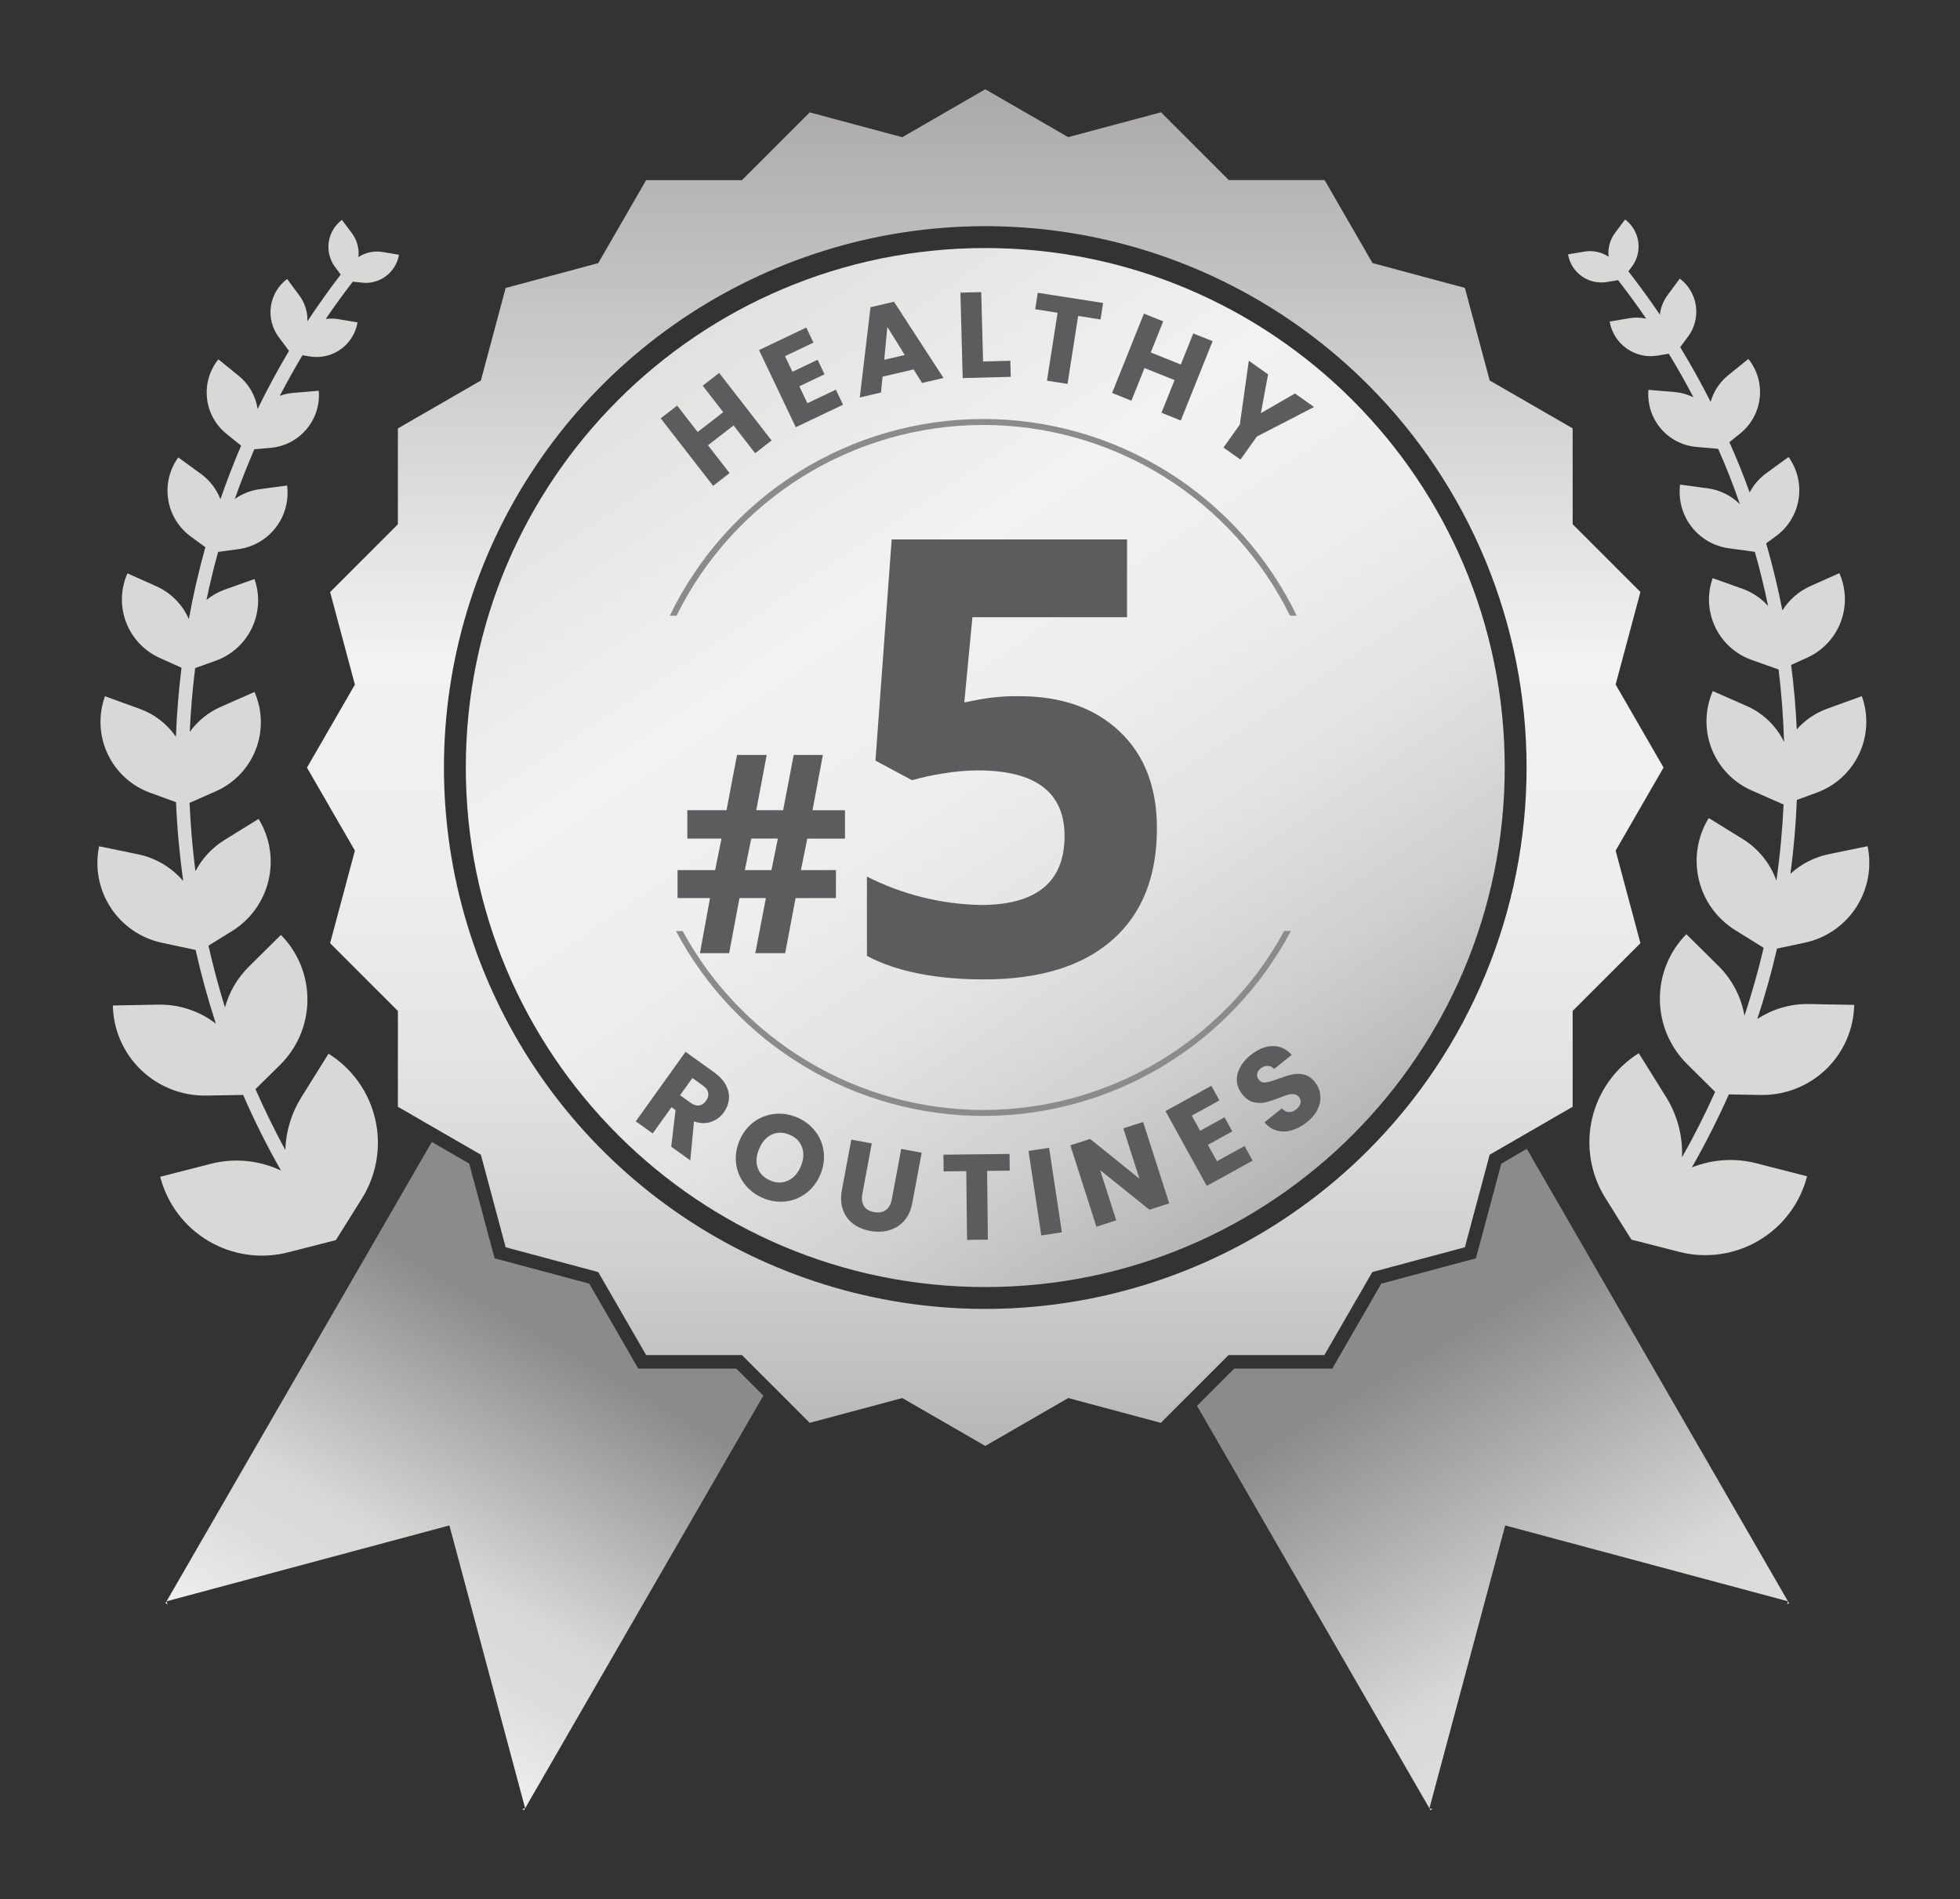
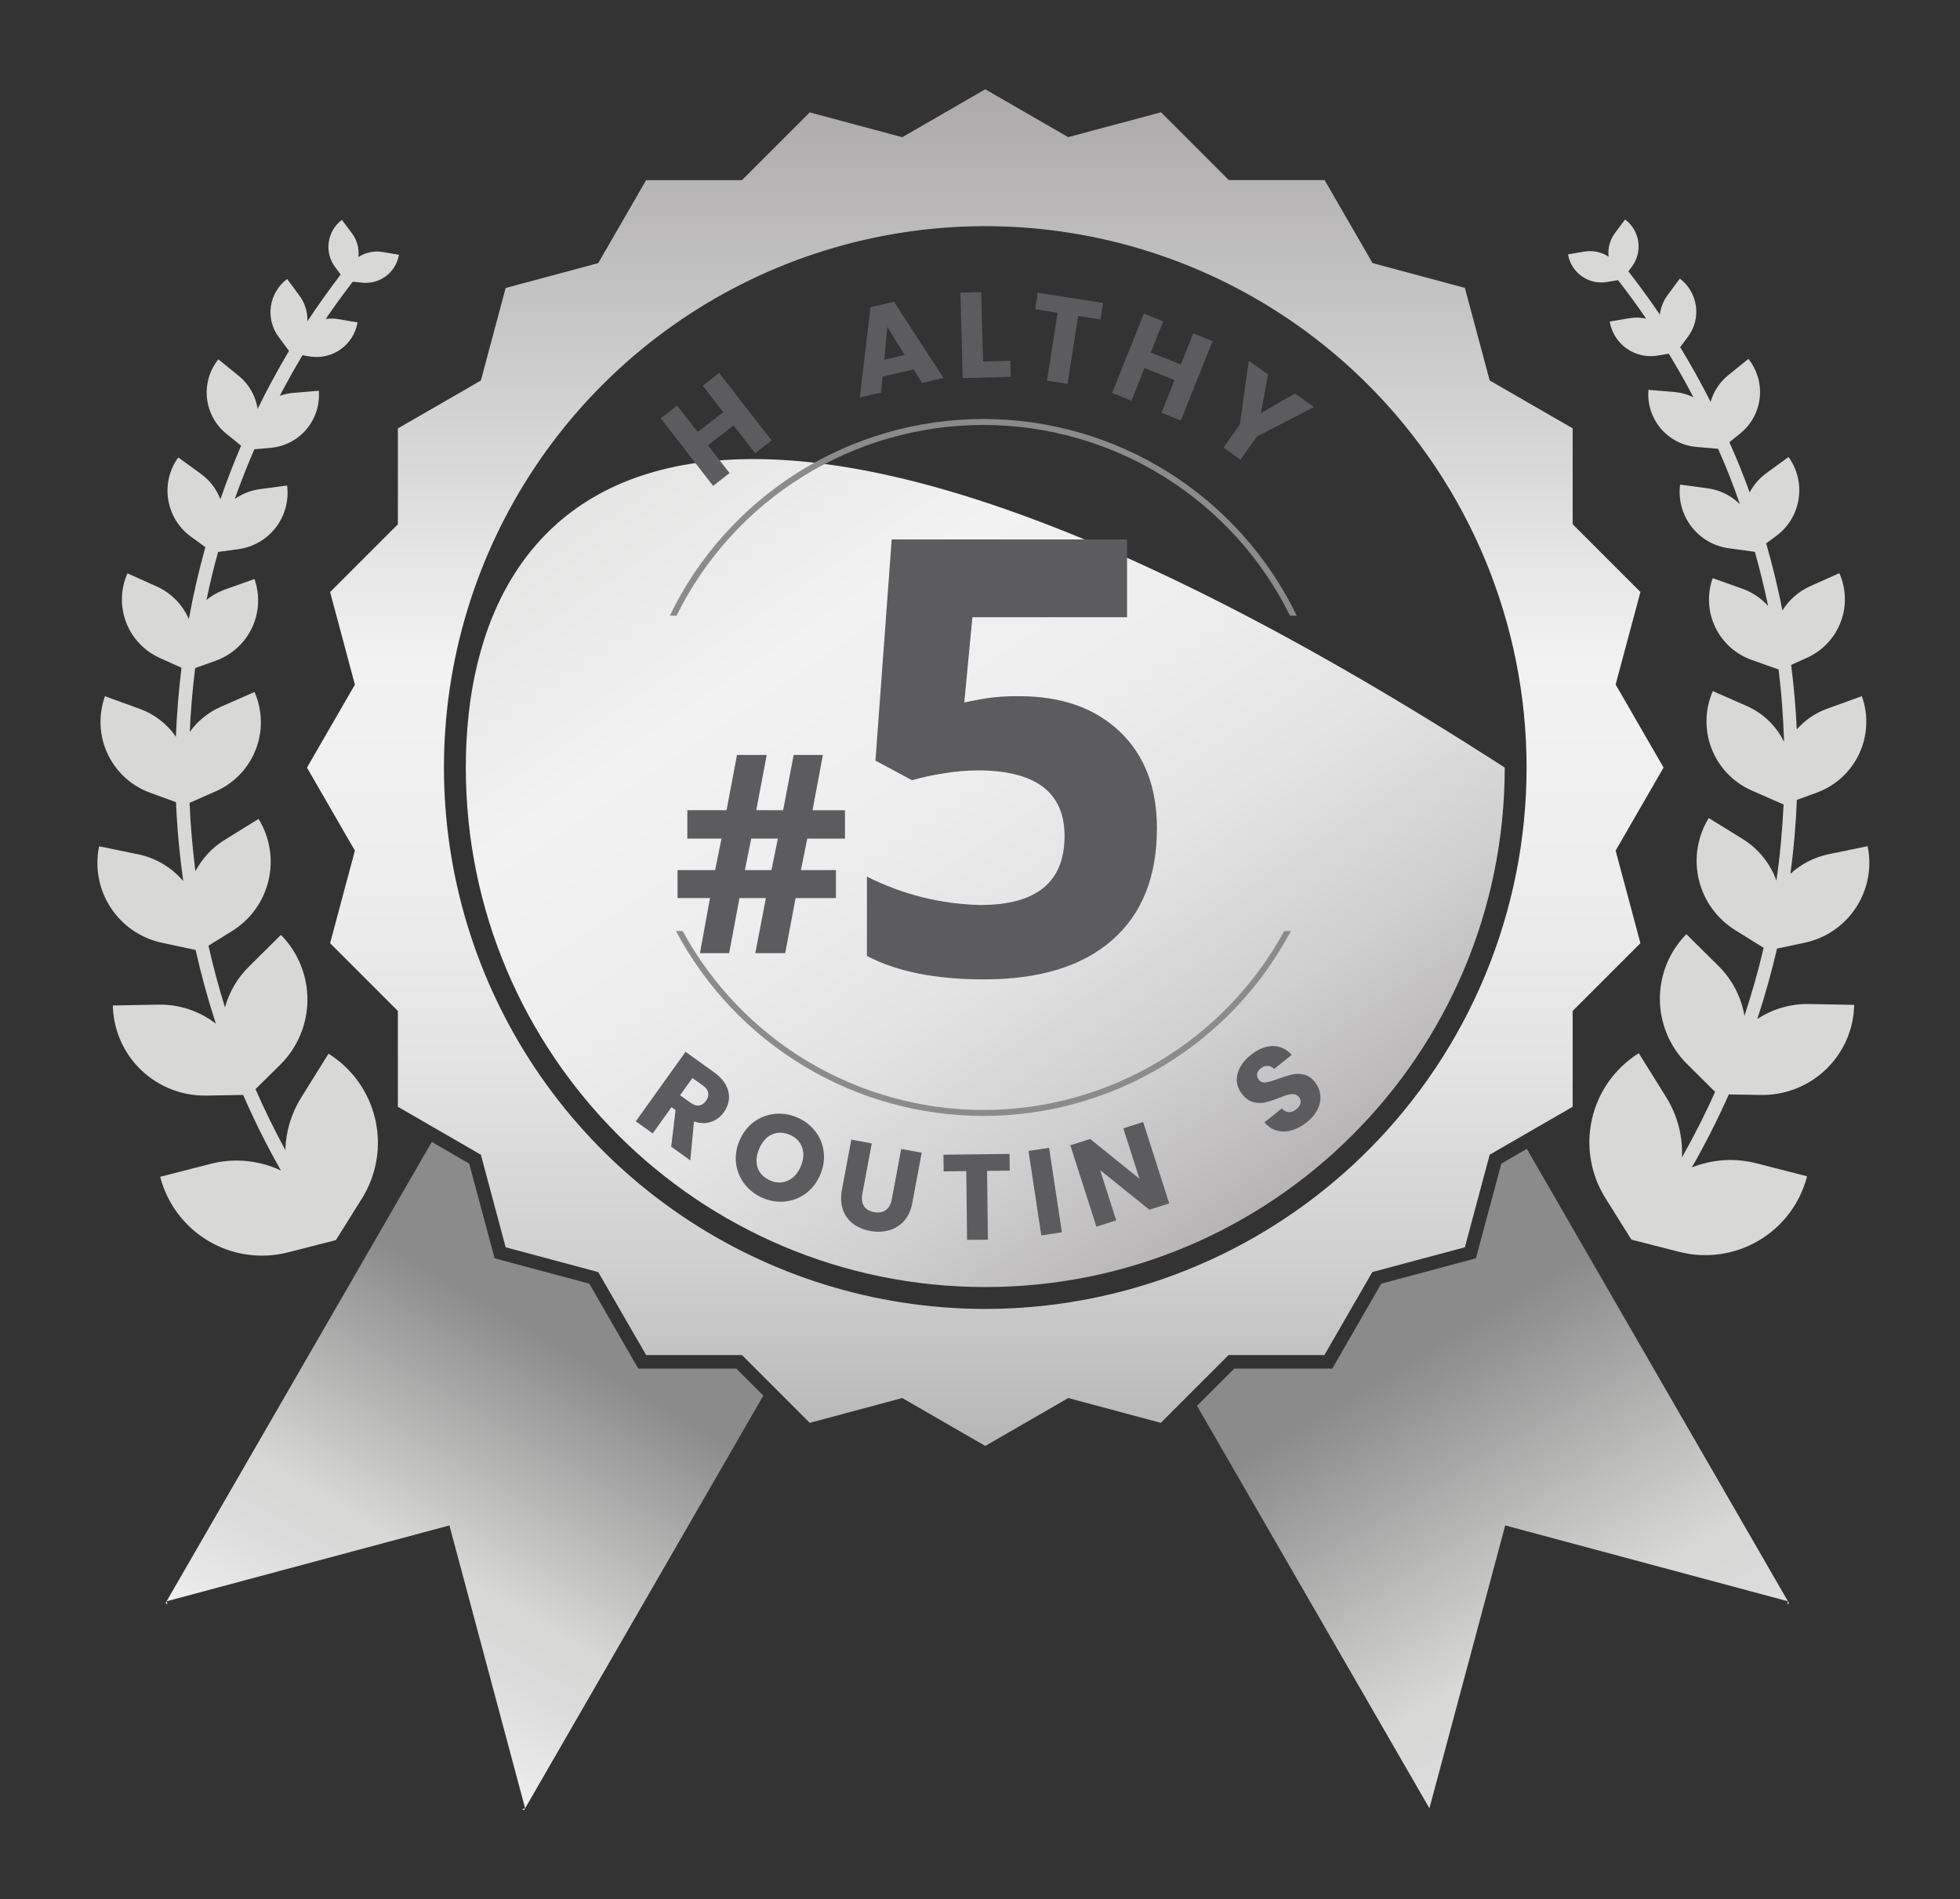
<svg xmlns="http://www.w3.org/2000/svg" width="483" height="468" viewBox="0 0 483 468" fill="none">
  <rect x="0" y="0" width="483" height="468" fill="#333333" stroke="none" />
  <path d="M41.258 395.31L41.058 394.56L40.778 395.04L41.258 395.31Z" fill="url(#paint0_linear_934_118)" />
  <path d="M129.137 446.05L129.417 445.57L128.667 445.78L129.137 446.05Z" fill="url(#paint1_linear_934_118)" />
  <path d="M188.108 343.89L129.407 445.58L110.748 375.88L41.048 394.57L106.407 281.38L115.627 286.73L121.887 310.06L145.218 316.31L157.288 337.24H181.458L188.108 343.89Z" fill="url(#paint2_linear_934_118)" />
  <path d="M440.407 395.31L440.607 394.56L440.887 395.04L440.407 395.31Z" fill="url(#paint3_linear_934_118)" />
-   <path d="M352.528 446.05L352.248 445.57L352.998 445.78L352.528 446.05Z" fill="url(#paint4_linear_934_118)" />
  <path d="M440.598 394.57L370.927 375.88L352.248 445.58L294.978 346.4L304.137 337.24H328.308L340.377 316.31L363.708 310.06L369.968 286.73L376.248 283.08L440.598 394.57Z" fill="url(#paint5_linear_934_118)" />
  <path d="M409.948 189.13L398.137 168.67L404.248 145.87L387.548 129.17V105.55L367.098 93.75L360.988 70.94L338.228 64.82L326.417 44.37H302.808L286.107 27.67L263.228 33.79L242.798 22L222.348 33.81L199.538 27.69L182.838 44.39H159.228L147.417 64.84L124.607 70.96L118.498 93.77L98.048 105.57V129.19L81.348 145.89L87.457 168.7L75.647 189.15L87.457 209.6L81.348 232.41L98.048 249.11V272.72L118.498 284.53L124.607 307.34L147.417 313.45L159.228 333.9H182.838L199.538 350.6L222.348 344.49L242.798 356.29L263.248 344.49L286.058 350.6L302.758 333.9H326.367L338.177 313.45L360.988 307.34L367.098 284.53L387.548 272.72V249.1L404.248 232.41L398.137 209.6L409.948 189.13ZM337.127 283.46C318.471 302.116 294.701 314.82 268.824 319.967C242.948 325.114 216.126 322.472 191.75 312.375C167.375 302.278 146.541 285.18 131.883 263.242C117.225 241.305 109.401 215.514 109.401 189.13C109.401 162.746 117.225 136.955 131.883 115.018C146.541 93.08 167.375 75.982 191.75 65.885C216.126 55.788 242.948 53.146 268.824 58.293C294.701 63.44 318.471 76.144 337.127 94.8C362.141 119.82 376.193 153.751 376.193 189.13C376.193 224.509 362.141 258.44 337.127 283.46V283.46Z" fill="url(#paint6_linear_934_118)" />
-   <path d="M242.798 317.14C313.496 317.14 370.808 259.828 370.808 189.13C370.808 118.432 313.496 61.12 242.798 61.12C172.1 61.12 114.788 118.432 114.788 189.13C114.788 259.828 172.1 317.14 242.798 317.14Z" fill="url(#paint7_linear_934_118)" />
+   <path d="M242.798 317.14C313.496 317.14 370.808 259.828 370.808 189.13C172.1 61.12 114.788 118.432 114.788 189.13C114.788 259.828 172.1 317.14 242.798 317.14Z" fill="url(#paint7_linear_934_118)" />
  <path d="M88.748 69.59C90.92 69.955 93.148 69.443 94.942 68.166C96.736 66.889 97.951 64.952 98.318 62.78L94.318 62.1C92.232 61.741 90.087 62.188 88.318 63.35C88.557 61.258 87.985 59.153 86.718 57.47L84.258 54.18C82.494 55.503 81.327 57.472 81.014 59.655C80.701 61.837 81.267 64.055 82.588 65.82L83.958 67.65C81.078 71.41 78.344 75.25 75.758 79.17C75.834 76.881 75.129 74.635 73.758 72.8L70.758 68.74C69.68 69.546 68.772 70.556 68.086 71.714C67.399 72.871 66.948 74.152 66.756 75.483C66.565 76.815 66.638 78.171 66.971 79.475C67.304 80.778 67.891 82.004 68.698 83.08L71.218 86.46C68.438 91.127 65.861 95.897 63.488 100.77C63.006 97.554 61.336 94.635 58.808 92.59L53.808 88.54C51.641 91.241 50.635 94.692 51.01 98.134C51.385 101.576 53.11 104.729 55.808 106.9L59.418 109.82C57.558 114.16 55.858 118.557 54.318 123.01C53.351 120.512 51.684 118.345 49.518 116.77L43.928 112.71C41.762 115.709 40.871 119.444 41.45 123.098C42.029 126.751 44.031 130.028 47.018 132.21L50.608 134.83C48.977 140.68 47.608 146.6 46.538 152.56C44.98 148.956 42.124 146.068 38.538 144.47L31.408 141.28C29.703 145.107 29.588 149.455 31.088 153.367C32.589 157.279 35.581 160.434 39.408 162.14L44.728 164.54C44.038 170.19 43.558 175.88 43.348 181.54C41.185 178.393 38.095 175.999 34.508 174.69L25.867 171.56C24.195 176.194 24.43 181.302 26.52 185.762C28.611 190.223 32.386 193.671 37.018 195.35L43.377 197.66C43.638 204.16 44.258 210.66 45.148 217.1C42.308 213.754 38.44 211.443 34.148 210.53L24.428 208.53C23.335 213.743 24.356 219.176 27.266 223.636C30.176 228.097 34.737 231.22 39.948 232.32L48.198 234.07C49.578 240.19 51.244 246.25 53.198 252.25C49.141 249.106 44.129 247.448 38.998 247.55L27.808 247.76C27.926 253.759 30.419 259.466 34.741 263.628C39.062 267.79 44.859 270.067 50.858 269.96L59.918 269.8C62.692 276.171 65.803 282.39 69.238 288.43C63.821 285.87 57.678 285.289 51.877 286.79L39.478 289.97C41.192 296.615 45.473 302.308 51.38 305.799C57.288 309.29 64.34 310.294 70.988 308.59L81.928 305.79L82.748 305.59L83.208 304.88L89.208 295.29C92.837 289.468 94.007 282.442 92.46 275.758C90.913 269.074 86.776 263.276 80.958 259.64L74.198 270.48C71.789 274.36 70.447 278.806 70.308 283.37C67.641 278.45 65.191 273.45 62.958 268.37L69.048 262.37C73.312 258.149 75.726 252.408 75.76 246.407C75.794 240.407 73.444 234.639 69.228 230.37L61.288 238.23C58.501 240.998 56.485 244.445 55.438 248.23C53.878 243.203 52.524 238.134 51.377 233.02L57.188 229.42C61.715 226.619 64.945 222.137 66.169 216.956C67.394 211.776 66.512 206.321 63.718 201.79L55.288 207C52.276 208.883 49.816 211.529 48.158 214.67C47.448 209.08 46.948 203.46 46.718 197.83L53.178 194.98C55.411 194 57.429 192.59 59.117 190.829C60.805 189.069 62.13 186.993 63.016 184.721C63.902 182.449 64.332 180.024 64.28 177.586C64.229 175.148 63.698 172.743 62.718 170.51L54.328 174.2C51.302 175.545 48.69 177.671 46.758 180.36C46.998 175.1 47.444 169.854 48.098 164.62L53.098 162.83C57.044 161.432 60.272 158.523 62.074 154.745C63.876 150.966 64.104 146.627 62.708 142.68L55.367 145.29C53.745 145.88 52.231 146.735 50.888 147.82C51.728 143.82 52.658 139.91 53.748 136L58.748 135.32C62.416 134.823 65.738 132.893 67.986 129.952C70.235 127.012 71.228 123.301 70.748 119.63L63.918 120.55C61.737 120.862 59.661 121.685 57.858 122.95C59.318 118.82 60.938 114.74 62.678 110.7L66.618 110.36C70.067 110.075 73.263 108.432 75.502 105.791C77.741 103.151 78.84 99.73 78.558 96.28L72.138 96.82C71.048 96.924 69.976 97.166 68.948 97.54C70.708 94.16 72.571 90.827 74.538 87.54L76.308 87.83C78.985 88.282 81.732 87.652 83.945 86.078C86.157 84.505 87.655 82.117 88.108 79.44L83.108 78.6C82.166 78.465 81.21 78.465 80.268 78.6C82.388 75.48 84.608 72.43 86.928 69.42L88.748 69.59Z" fill="#D8D8D7" />
  <path d="M433.047 251.1C434.927 245.37 436.567 239.58 437.907 233.74L444.697 232.3C449.91 231.202 454.474 228.08 457.385 223.619C460.297 219.158 461.32 213.724 460.227 208.51L450.507 210.51C447.038 211.253 443.831 212.911 441.217 215.31C442.024 209.257 442.551 203.187 442.797 197.1L447.657 195.33C452.289 193.651 456.064 190.203 458.155 185.742C460.245 181.282 460.48 176.174 458.807 171.54L450.167 174.67C447.32 175.713 444.78 177.453 442.777 179.73C442.531 174.397 442.067 169.1 441.387 163.84L445.267 162.09C449.094 160.384 452.086 157.228 453.587 153.317C455.087 149.405 454.972 145.057 453.267 141.23L446.137 144.42C443.291 145.688 440.888 147.777 439.237 150.42C438.144 144.86 436.811 139.347 435.237 133.88L437.657 132.11C440.644 129.927 442.646 126.651 443.225 122.997C443.804 119.344 442.913 115.609 440.747 112.61L435.167 116.67C433.499 117.906 432.132 119.502 431.167 121.34C429.667 117.17 428.007 113.05 426.167 108.96L428.847 106.8C431.545 104.629 433.27 101.476 433.645 98.034C434.02 94.591 433.014 91.141 430.847 88.44L425.847 92.49C423.778 94.174 422.277 96.454 421.547 99.02C419.234 94.447 416.734 89.953 414.047 85.54L415.957 82.98C417.591 80.812 418.297 78.085 417.922 75.397C417.547 72.708 416.121 70.278 413.957 68.64L410.957 72.7C409.903 74.113 409.24 75.779 409.037 77.53C406.597 73.91 403.987 70.36 401.287 66.86L402.137 65.72C403.458 63.955 404.024 61.737 403.711 59.554C403.398 57.372 402.231 55.403 400.467 54.08L398.007 57.37C396.74 59.053 396.168 61.157 396.407 63.25C394.638 62.088 392.493 61.641 390.407 62L386.407 62.68C386.774 64.852 387.989 66.789 389.783 68.066C391.577 69.343 393.805 69.855 395.977 69.49L398.737 69.03C401.147 72.14 403.477 75.31 405.667 78.53C404.356 78.221 402.997 78.174 401.667 78.39L396.667 79.23C397.122 81.906 398.62 84.292 400.833 85.865C403.045 87.438 405.79 88.069 408.467 87.62L411.237 87.16C413.391 90.687 415.414 94.263 417.307 97.89C415.847 97.176 414.267 96.739 412.647 96.6L406.227 96.06C406.079 97.769 406.271 99.491 406.792 101.125C407.313 102.76 408.152 104.275 409.26 105.584C410.369 106.893 411.727 107.969 413.254 108.751C414.781 109.533 416.447 110.005 418.157 110.14L423.397 110.59C425.397 115.09 427.187 119.643 428.767 124.25C426.628 122.117 423.85 120.74 420.857 120.33L414.027 119.41C413.547 123.08 414.54 126.792 416.789 129.732C419.037 132.673 422.359 134.603 426.027 135.1L432.027 135.92L432.447 135.97C433.687 140.39 434.787 144.83 435.707 149.31C433.983 147.396 431.812 145.94 429.387 145.07L422.047 142.46C420.651 146.407 420.879 150.746 422.681 154.525C424.483 158.303 427.712 161.211 431.657 162.61L438.157 164.92L438.297 164.97C439.027 170.9 439.457 176.86 439.647 182.83C437.737 178.886 434.487 175.749 430.477 173.98L422.087 170.29C420.113 174.801 420.008 179.91 421.797 184.498C423.585 189.086 427.121 192.776 431.627 194.76L439.047 198.03L439.527 198.23C439.227 204.5 438.657 210.76 437.757 217C436.239 212.763 433.336 209.163 429.517 206.78L421.087 201.57C418.293 206.101 417.411 211.556 418.636 216.736C419.86 221.917 423.09 226.399 427.617 229.2L434.617 233.55C433.297 239.18 431.707 244.77 429.887 250.31C429.09 245.659 426.859 241.372 423.507 238.05L415.567 230.19C411.353 234.46 409.005 240.228 409.039 246.227C409.073 252.227 411.485 257.968 415.747 262.19L422.657 269.05C420.207 274.52 417.467 279.91 414.487 285.2C414.717 279.974 413.361 274.801 410.597 270.36L403.837 259.52C398.019 263.156 393.882 268.953 392.335 275.638C390.788 282.322 391.958 289.348 395.587 295.17L401.587 304.76L402.047 305.47L402.867 305.67L413.807 308.47C420.455 310.174 427.507 309.17 433.415 305.679C439.322 302.188 443.603 296.495 445.317 289.85L432.917 286.67C427.615 285.28 422.005 285.63 416.917 287.67C420.256 281.826 423.3 275.819 426.037 269.67L433.927 269.81C439.918 269.904 445.701 267.62 450.012 263.46C454.322 259.299 456.809 253.6 456.927 247.61L445.737 247.4C441.232 247.329 436.809 248.619 433.047 251.1V251.1Z" fill="#D8D8D7" />
  <path d="M242.308 104.71C258.036 104.719 273.449 109.124 286.806 117.429C300.163 125.734 310.932 137.608 317.897 151.71H319.548C312.53 137.187 301.561 124.937 287.898 116.364C274.235 107.792 258.432 103.245 242.302 103.245C226.173 103.245 210.37 107.792 196.707 116.364C183.044 124.937 172.075 137.187 165.058 151.71H166.718C173.681 137.607 184.45 125.731 197.807 117.426C211.165 109.121 226.579 104.716 242.308 104.71V104.71ZM242.308 273.51C227.139 273.49 212.255 269.385 199.219 261.627C186.184 253.869 175.479 242.744 168.228 229.42H166.578C173.881 243.176 184.791 254.685 198.139 262.711C211.487 270.737 226.768 274.977 242.343 274.977C257.917 274.977 273.198 270.737 286.546 262.711C299.894 254.685 310.804 243.176 318.107 229.42H316.458C309.201 242.755 298.485 253.887 285.436 261.646C272.388 269.405 257.489 273.503 242.308 273.51V273.51Z" fill="#8B8B8B" />
  <path d="M198.938 206.64L197.368 214.4H205.998V221.29H196.058L193.488 234.87H186.128L188.738 221.29H182.228L179.678 234.87H172.488L174.968 221.29H166.968V214.4H176.228L177.798 206.64H169.378V199.64H179.038L181.618 186.03H188.938L186.368 199.64H192.988L195.588 186.03H202.778L200.228 199.65H208.228V206.65L198.938 206.64ZM183.558 214.4H190.108L191.688 206.64H185.128L183.558 214.4Z" fill="#5C5C5E" />
  <path d="M251.228 171.55C261.568 171.55 269.798 174.45 275.918 180.25C282.038 186.05 285.098 194 285.098 204.1C285.098 216.04 281.415 225.23 274.048 231.67C266.681 238.11 256.148 241.33 242.448 241.33C230.554 241.33 220.951 239.403 213.638 235.55V216C222.328 220.404 231.897 222.797 241.638 223C255.438 223 262.338 217.333 262.338 206C262.338 195.22 255.194 189.83 240.908 189.83C238.038 189.856 235.176 190.114 232.348 190.6C229.779 190.988 227.237 191.539 224.738 192.25L215.738 187.42L219.738 132.92H277.738V152.09H239.628L237.628 173.09L240.188 172.58C243.819 171.832 247.521 171.487 251.228 171.55Z" fill="#5C5C5E" />
  <path d="M177.221 91.896L190.138 108.53L186.086 111.676L180.768 104.828L174.466 109.723L179.783 116.571L175.731 119.717L162.815 103.083L166.866 99.937L171.926 106.453L178.229 101.559L173.169 95.043L177.221 91.896Z" fill="#5C5C5E" />
-   <path d="M193.445 87.763L195.277 91.609L201.48 88.655L203.182 92.23L196.98 95.184L198.967 99.355L205.982 96.014L207.749 99.725L196.103 105.272L187.046 86.259L198.693 80.711L200.46 84.422L193.445 87.763Z" fill="#5C5C5E" />
  <path d="M225.142 91.029L217.487 92.812L217.104 96.721L211.874 97.939L214.517 75.7L220.302 74.352L232.501 93.134L227.213 94.366L225.142 91.029ZM222.958 87.472L218.667 80.555L217.903 88.649L222.958 87.472Z" fill="#5C5C5E" />
  <path d="M242.256 89.07L248.974 88.892L249.079 92.85L237.233 93.165L236.674 72.113L241.802 71.977L242.256 89.07Z" fill="#5C5C5E" />
  <path d="M271.836 74.655L271.201 78.716L265.688 77.854L263.07 94.6L258.001 93.808L260.62 77.061L255.107 76.199L255.742 72.139L271.836 74.655Z" fill="#5C5C5E" />
  <path d="M298.82 84.069L290.982 103.617L286.221 101.707L289.447 93.66L282.04 90.69L278.814 98.738L274.052 96.829L281.89 77.281L286.651 79.19L283.581 86.848L290.988 89.817L294.058 82.16L298.82 84.069Z" fill="#5C5C5E" />
  <path d="M323.82 100.292L309.716 107.573L305.689 113.249L301.505 110.281L305.532 104.605L307.745 88.887L312.492 92.254L310.716 101.809L319.123 96.959L323.82 100.292Z" fill="#5C5C5E" />
  <path d="M165.406 282.557L166.475 273.543L165.475 272.827L160.845 279.29L156.675 276.303L168.938 259.182L175.938 264.196C177.287 265.162 178.265 266.219 178.87 267.366C179.492 268.525 179.741 269.688 179.619 270.855C179.508 272.005 179.091 273.085 178.369 274.093C177.554 275.231 176.501 276.014 175.21 276.443C173.935 276.883 172.538 276.841 171.018 276.319L170.113 285.929L165.406 282.557ZM167.588 269.876L170.174 271.728C170.938 272.275 171.641 272.496 172.283 272.39C172.941 272.295 173.514 271.907 174.003 271.224C174.469 270.574 174.641 269.922 174.519 269.268C174.413 268.626 173.978 268.032 173.213 267.484L170.628 265.633L167.588 269.876Z" fill="#5C5C5E" />
  <path d="M187.974 295.189C186.153 294.411 184.66 293.272 183.496 291.774C182.349 290.284 181.648 288.592 181.391 286.699C181.16 284.795 181.45 282.896 182.26 281.002C183.069 279.107 184.238 277.595 185.765 276.464C187.31 275.341 189.018 274.679 190.888 274.477C192.776 274.284 194.63 274.576 196.451 275.354C198.271 276.132 199.755 277.267 200.902 278.757C202.066 280.255 202.759 281.943 202.979 283.821C203.217 285.706 202.931 287.596 202.122 289.49C201.312 291.384 200.14 292.906 198.605 294.055C197.077 295.186 195.379 295.852 193.509 296.054C191.64 296.255 189.795 295.967 187.974 295.189ZM189.813 290.885C191.358 291.545 192.81 291.557 194.17 290.92C195.548 290.291 196.599 289.131 197.322 287.439C198.053 285.728 198.165 284.167 197.66 282.755C197.18 281.332 196.168 280.29 194.623 279.63C193.06 278.962 191.593 278.933 190.223 279.544C188.871 280.162 187.826 281.336 187.087 283.065C186.356 284.775 186.23 286.342 186.71 287.765C187.216 289.177 188.25 290.217 189.813 290.885Z" fill="#5C5C5E" />
  <path d="M214.83 281.749L212.516 294.135C212.285 295.374 212.412 296.384 212.896 297.166C213.381 297.949 214.213 298.45 215.393 298.67C216.572 298.89 217.539 298.725 218.293 298.174C219.047 297.623 219.54 296.729 219.771 295.49L222.084 283.104L227.127 284.046L224.819 296.402C224.474 298.25 223.789 299.74 222.764 300.871C221.739 302.002 220.497 302.767 219.039 303.166C217.601 303.569 216.066 303.618 214.434 303.313C212.802 303.008 211.396 302.42 210.216 301.549C209.059 300.661 208.227 299.509 207.719 298.091C207.214 296.654 207.134 295.012 207.479 293.164L209.787 280.807L214.83 281.749Z" fill="#5C5C5E" />
  <path d="M248.779 284.341L248.827 288.45L243.247 288.515L243.443 305.464L238.314 305.523L238.117 288.574L232.538 288.639L232.49 284.529L248.779 284.341Z" fill="#5C5C5E" />
  <path d="M258.528 282.832L261.68 303.655L256.607 304.423L253.456 283.6L258.528 282.832Z" fill="#5C5C5E" />
  <path d="M288.128 296.521L283.242 298.086L271.108 288.333L275.071 300.704L270.186 302.269L263.761 282.213L268.646 280.648L280.798 290.458L276.817 278.031L281.702 276.465L288.128 296.521Z" fill="#5C5C5E" />
-   <path d="M293.686 274.901L295.744 278.631L301.759 275.313L303.672 278.78L297.657 282.099L299.888 286.144L306.692 282.391L308.677 285.99L297.382 292.221L287.209 273.78L298.505 267.549L300.49 271.148L293.686 274.901Z" fill="#5C5C5E" />
  <path d="M322.09 276.486C320.889 277.45 319.656 278.119 318.391 278.493C317.127 278.867 315.899 278.903 314.709 278.602C313.534 278.288 312.499 277.606 311.604 276.554L315.862 273.137C316.413 273.695 316.999 273.994 317.621 274.034C318.23 274.058 318.823 273.838 319.4 273.375C319.993 272.899 320.354 272.391 320.485 271.851C320.602 271.294 320.467 270.775 320.079 270.291C319.754 269.886 319.344 269.663 318.851 269.623C318.373 269.571 317.862 269.621 317.319 269.775C316.791 269.917 316.073 270.172 315.165 270.542C313.841 271.066 312.713 271.433 311.779 271.644C310.846 271.855 309.88 271.834 308.884 271.583C307.887 271.332 306.975 270.691 306.149 269.662C304.922 268.133 304.518 266.495 304.937 264.749C305.344 262.986 306.436 261.392 308.214 259.965C310.024 258.513 311.832 257.779 313.641 257.763C315.437 257.733 316.993 258.458 318.311 259.939L313.982 263.413C313.526 262.908 312.999 262.651 312.402 262.643C311.793 262.619 311.208 262.832 310.646 263.283C310.163 263.671 309.879 264.116 309.796 264.619C309.7 265.107 309.846 265.592 310.234 266.076C310.659 266.606 311.241 266.819 311.978 266.715C312.715 266.611 313.751 266.304 315.087 265.796C316.436 265.304 317.569 264.959 318.487 264.76C319.421 264.55 320.38 264.562 321.364 264.798C322.348 265.034 323.234 265.643 324.023 266.626C324.774 267.562 325.215 268.606 325.345 269.758C325.49 270.898 325.292 272.057 324.75 273.235C324.209 274.414 323.322 275.498 322.09 276.486Z" fill="#5C5C5E" />
  <defs>
    <linearGradient id="paint0_linear_934_118" x1="40.418" y1="396.2" x2="134.609" y2="235.303" gradientUnits="userSpaceOnUse">
      <stop stop-color="#F2F2F2" />
      <stop offset="0.07" stop-color="#E9E9E9" />
      <stop offset="0.22" stop-color="#DCDCDC" />
      <stop offset="0.35" stop-color="#D8D8D7" />
      <stop offset="0.86" stop-color="#8B8B8B" />
    </linearGradient>
    <linearGradient id="paint1_linear_934_118" x1="127.997" y1="447.46" x2="222.181" y2="286.568" gradientUnits="userSpaceOnUse">
      <stop stop-color="#F2F2F2" />
      <stop offset="0.07" stop-color="#E9E9E9" />
      <stop offset="0.22" stop-color="#DCDCDC" />
      <stop offset="0.35" stop-color="#D8D8D7" />
      <stop offset="0.86" stop-color="#8B8B8B" />
    </linearGradient>
    <linearGradient id="paint2_linear_934_118" x1="84.168" y1="421.12" x2="145.678" y2="316.04" gradientUnits="userSpaceOnUse">
      <stop stop-color="#F2F2F2" />
      <stop offset="0.07" stop-color="#E9E9E9" />
      <stop offset="0.22" stop-color="#DCDCDC" />
      <stop offset="0.35" stop-color="#D8D8D7" />
      <stop offset="0.86" stop-color="#8B8B8B" />
    </linearGradient>
    <linearGradient id="paint3_linear_934_118" x1="463.326" y1="433.05" x2="344.294" y2="234.234" gradientUnits="userSpaceOnUse">
      <stop stop-color="#F2F2F2" />
      <stop offset="0.07" stop-color="#E9E9E9" />
      <stop offset="0.22" stop-color="#DCDCDC" />
      <stop offset="0.35" stop-color="#D8D8D7" />
      <stop offset="0.86" stop-color="#8B8B8B" />
    </linearGradient>
    <linearGradient id="paint4_linear_934_118" x1="376.268" y1="485.171" x2="257.234" y2="286.359" gradientUnits="userSpaceOnUse">
      <stop stop-color="#F2F2F2" />
      <stop offset="0.07" stop-color="#E9E9E9" />
      <stop offset="0.22" stop-color="#DCDCDC" />
      <stop offset="0.35" stop-color="#D8D8D7" />
      <stop offset="0.86" stop-color="#8B8B8B" />
    </linearGradient>
    <linearGradient id="paint5_linear_934_118" x1="412.418" y1="444.8" x2="336.198" y2="317.49" gradientUnits="userSpaceOnUse">
      <stop stop-color="#F2F2F2" />
      <stop offset="0.07" stop-color="#E9E9E9" />
      <stop offset="0.22" stop-color="#DCDCDC" />
      <stop offset="0.35" stop-color="#D8D8D7" />
      <stop offset="0.86" stop-color="#8B8B8B" />
    </linearGradient>
    <linearGradient id="paint6_linear_934_118" x1="242.797" y1="12.68" x2="242.797" y2="417.14" gradientUnits="userSpaceOnUse">
      <stop stop-color="#A6A4A4" />
      <stop offset="0.37" stop-color="#F2F2F2" />
      <stop offset="0.5" stop-color="#EEEEEE" />
      <stop offset="0.62" stop-color="#E3E3E3" />
      <stop offset="0.74" stop-color="#CFCFCF" />
      <stop offset="0.86" stop-color="#B4B4B4" />
      <stop offset="0.98" stop-color="#929292" />
      <stop offset="1" stop-color="#8B8B8B" />
    </linearGradient>
    <linearGradient id="paint7_linear_934_118" x1="148.548" y1="48.79" x2="326.448" y2="313.69" gradientUnits="userSpaceOnUse">
      <stop stop-color="#D8D8D7" />
      <stop offset="0.37" stop-color="#F2F2F2" />
      <stop offset="0.52" stop-color="#EEEEEE" />
      <stop offset="0.66" stop-color="#E3E3E3" />
      <stop offset="0.8" stop-color="#D0CFCF" />
      <stop offset="0.93" stop-color="#B6B4B4" />
      <stop offset="1" stop-color="#A6A4A4" />
    </linearGradient>
  </defs>
</svg>